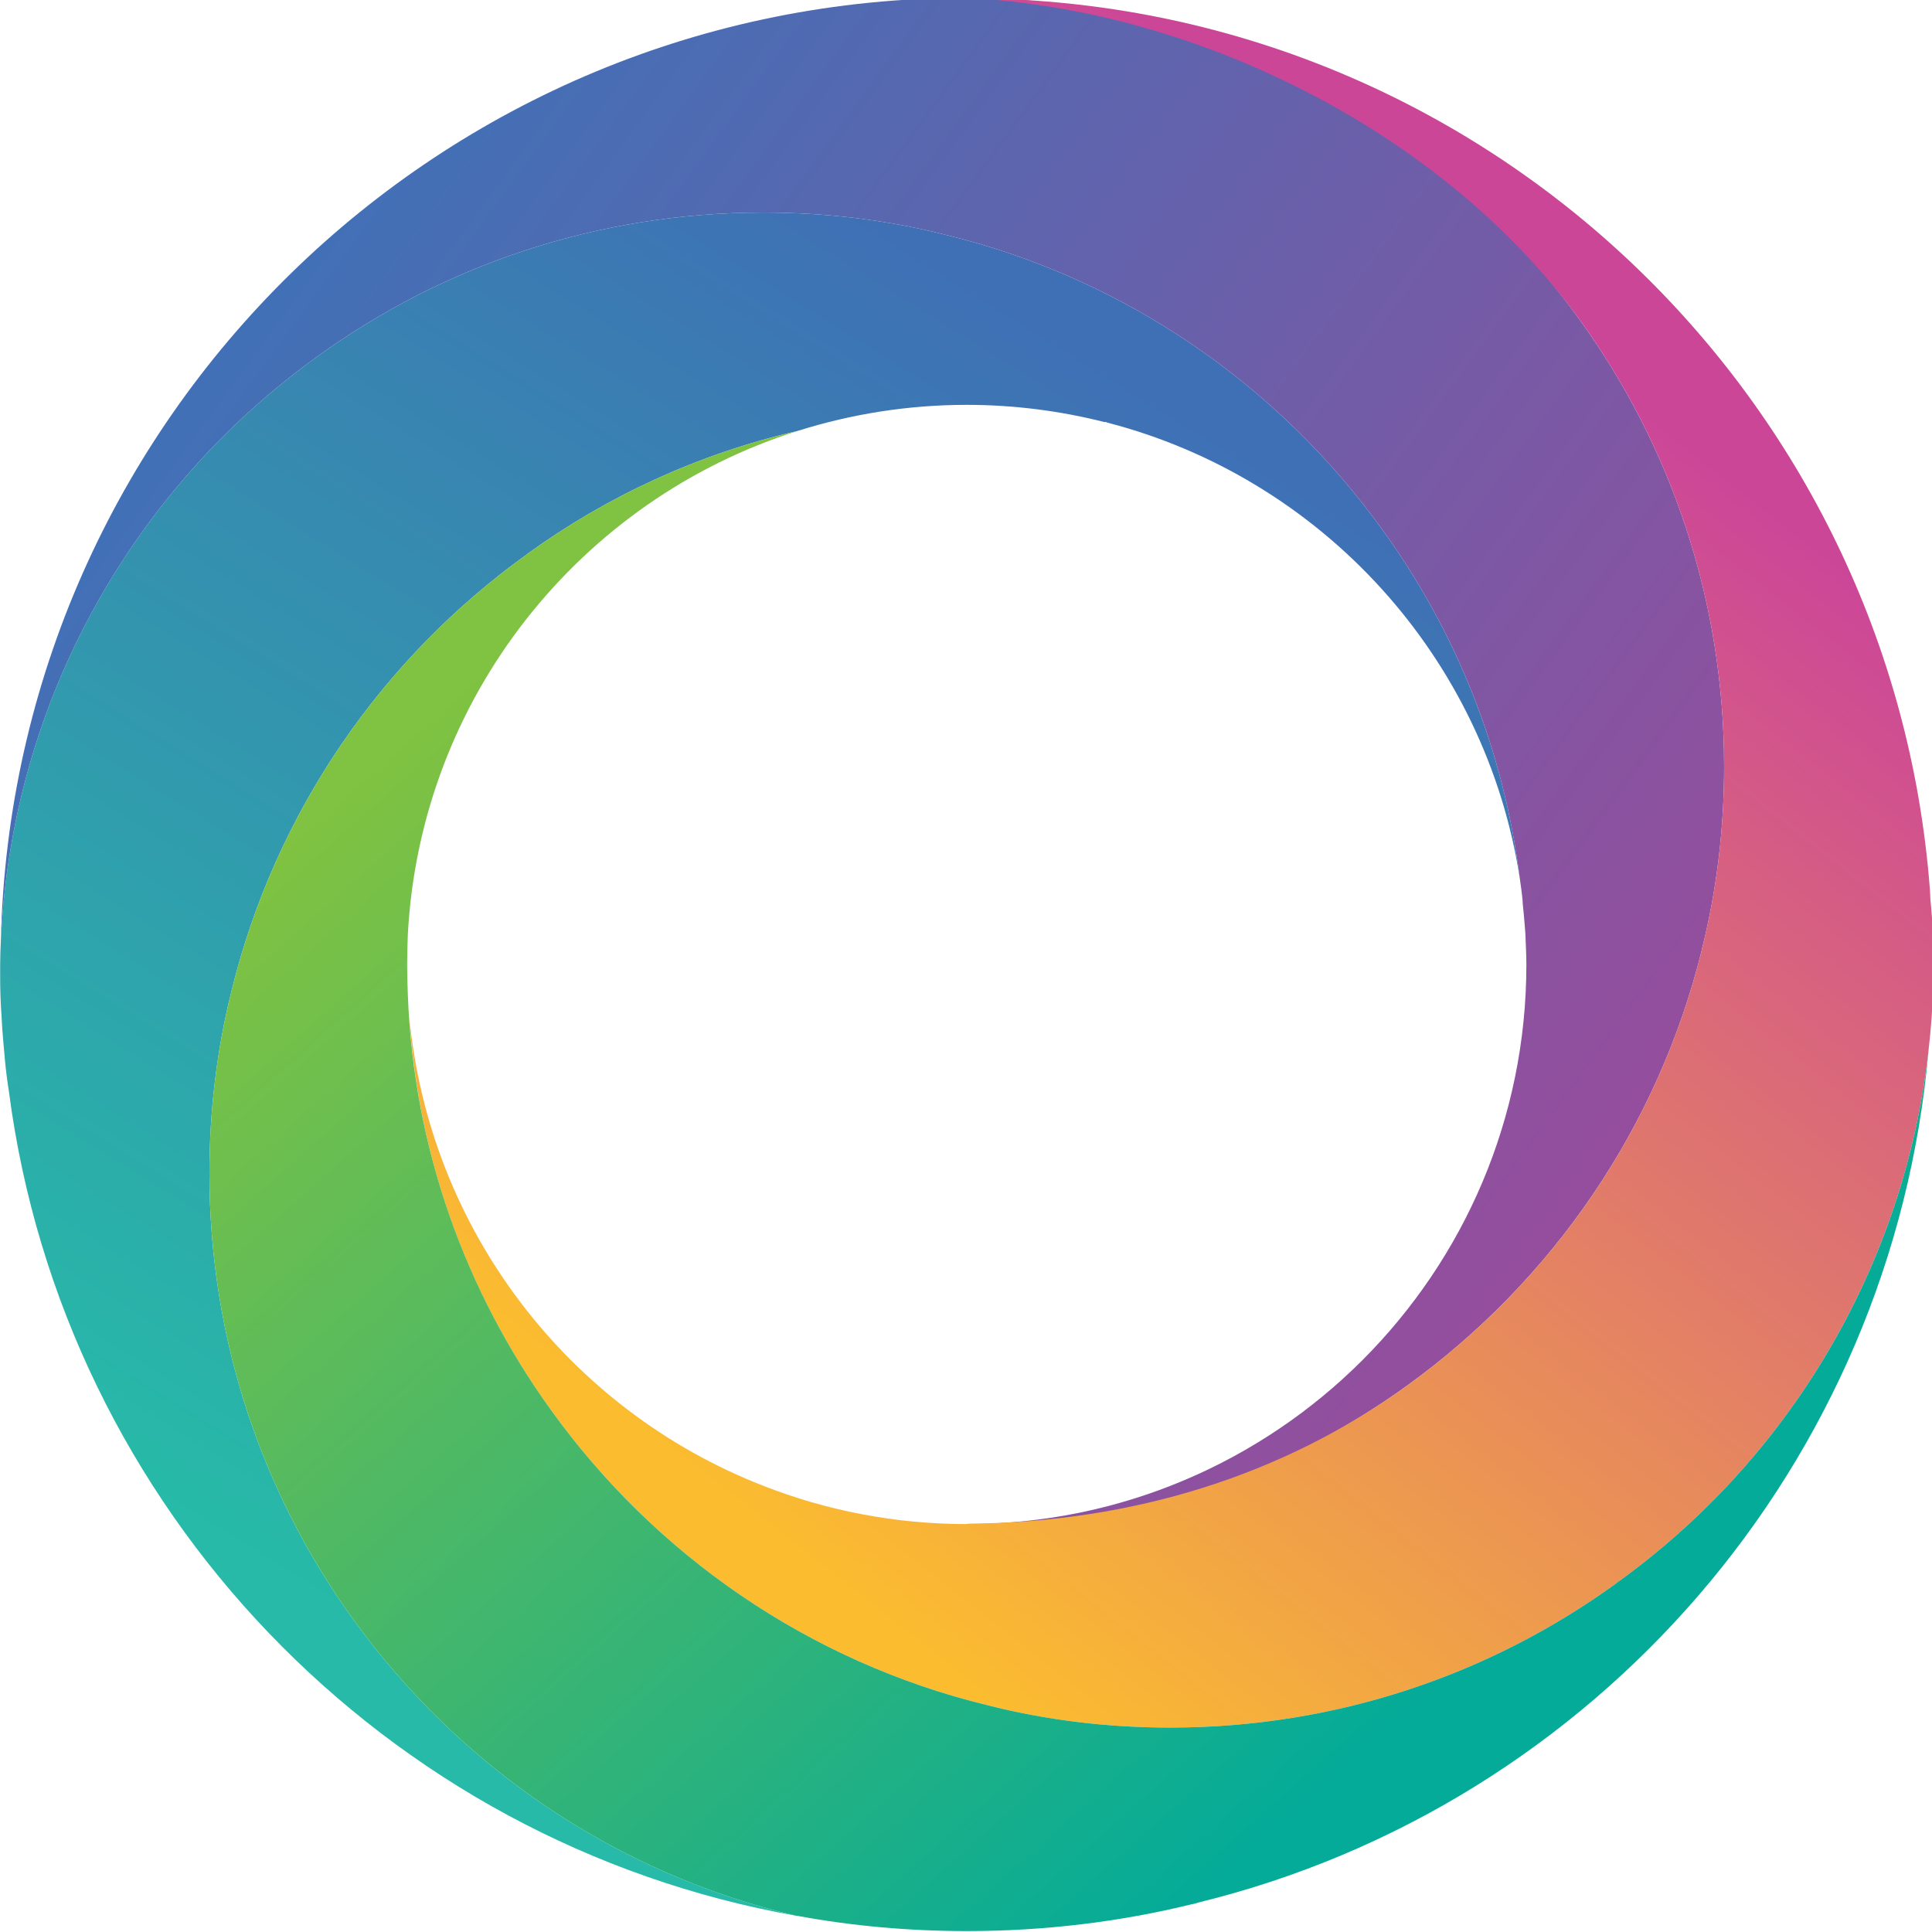
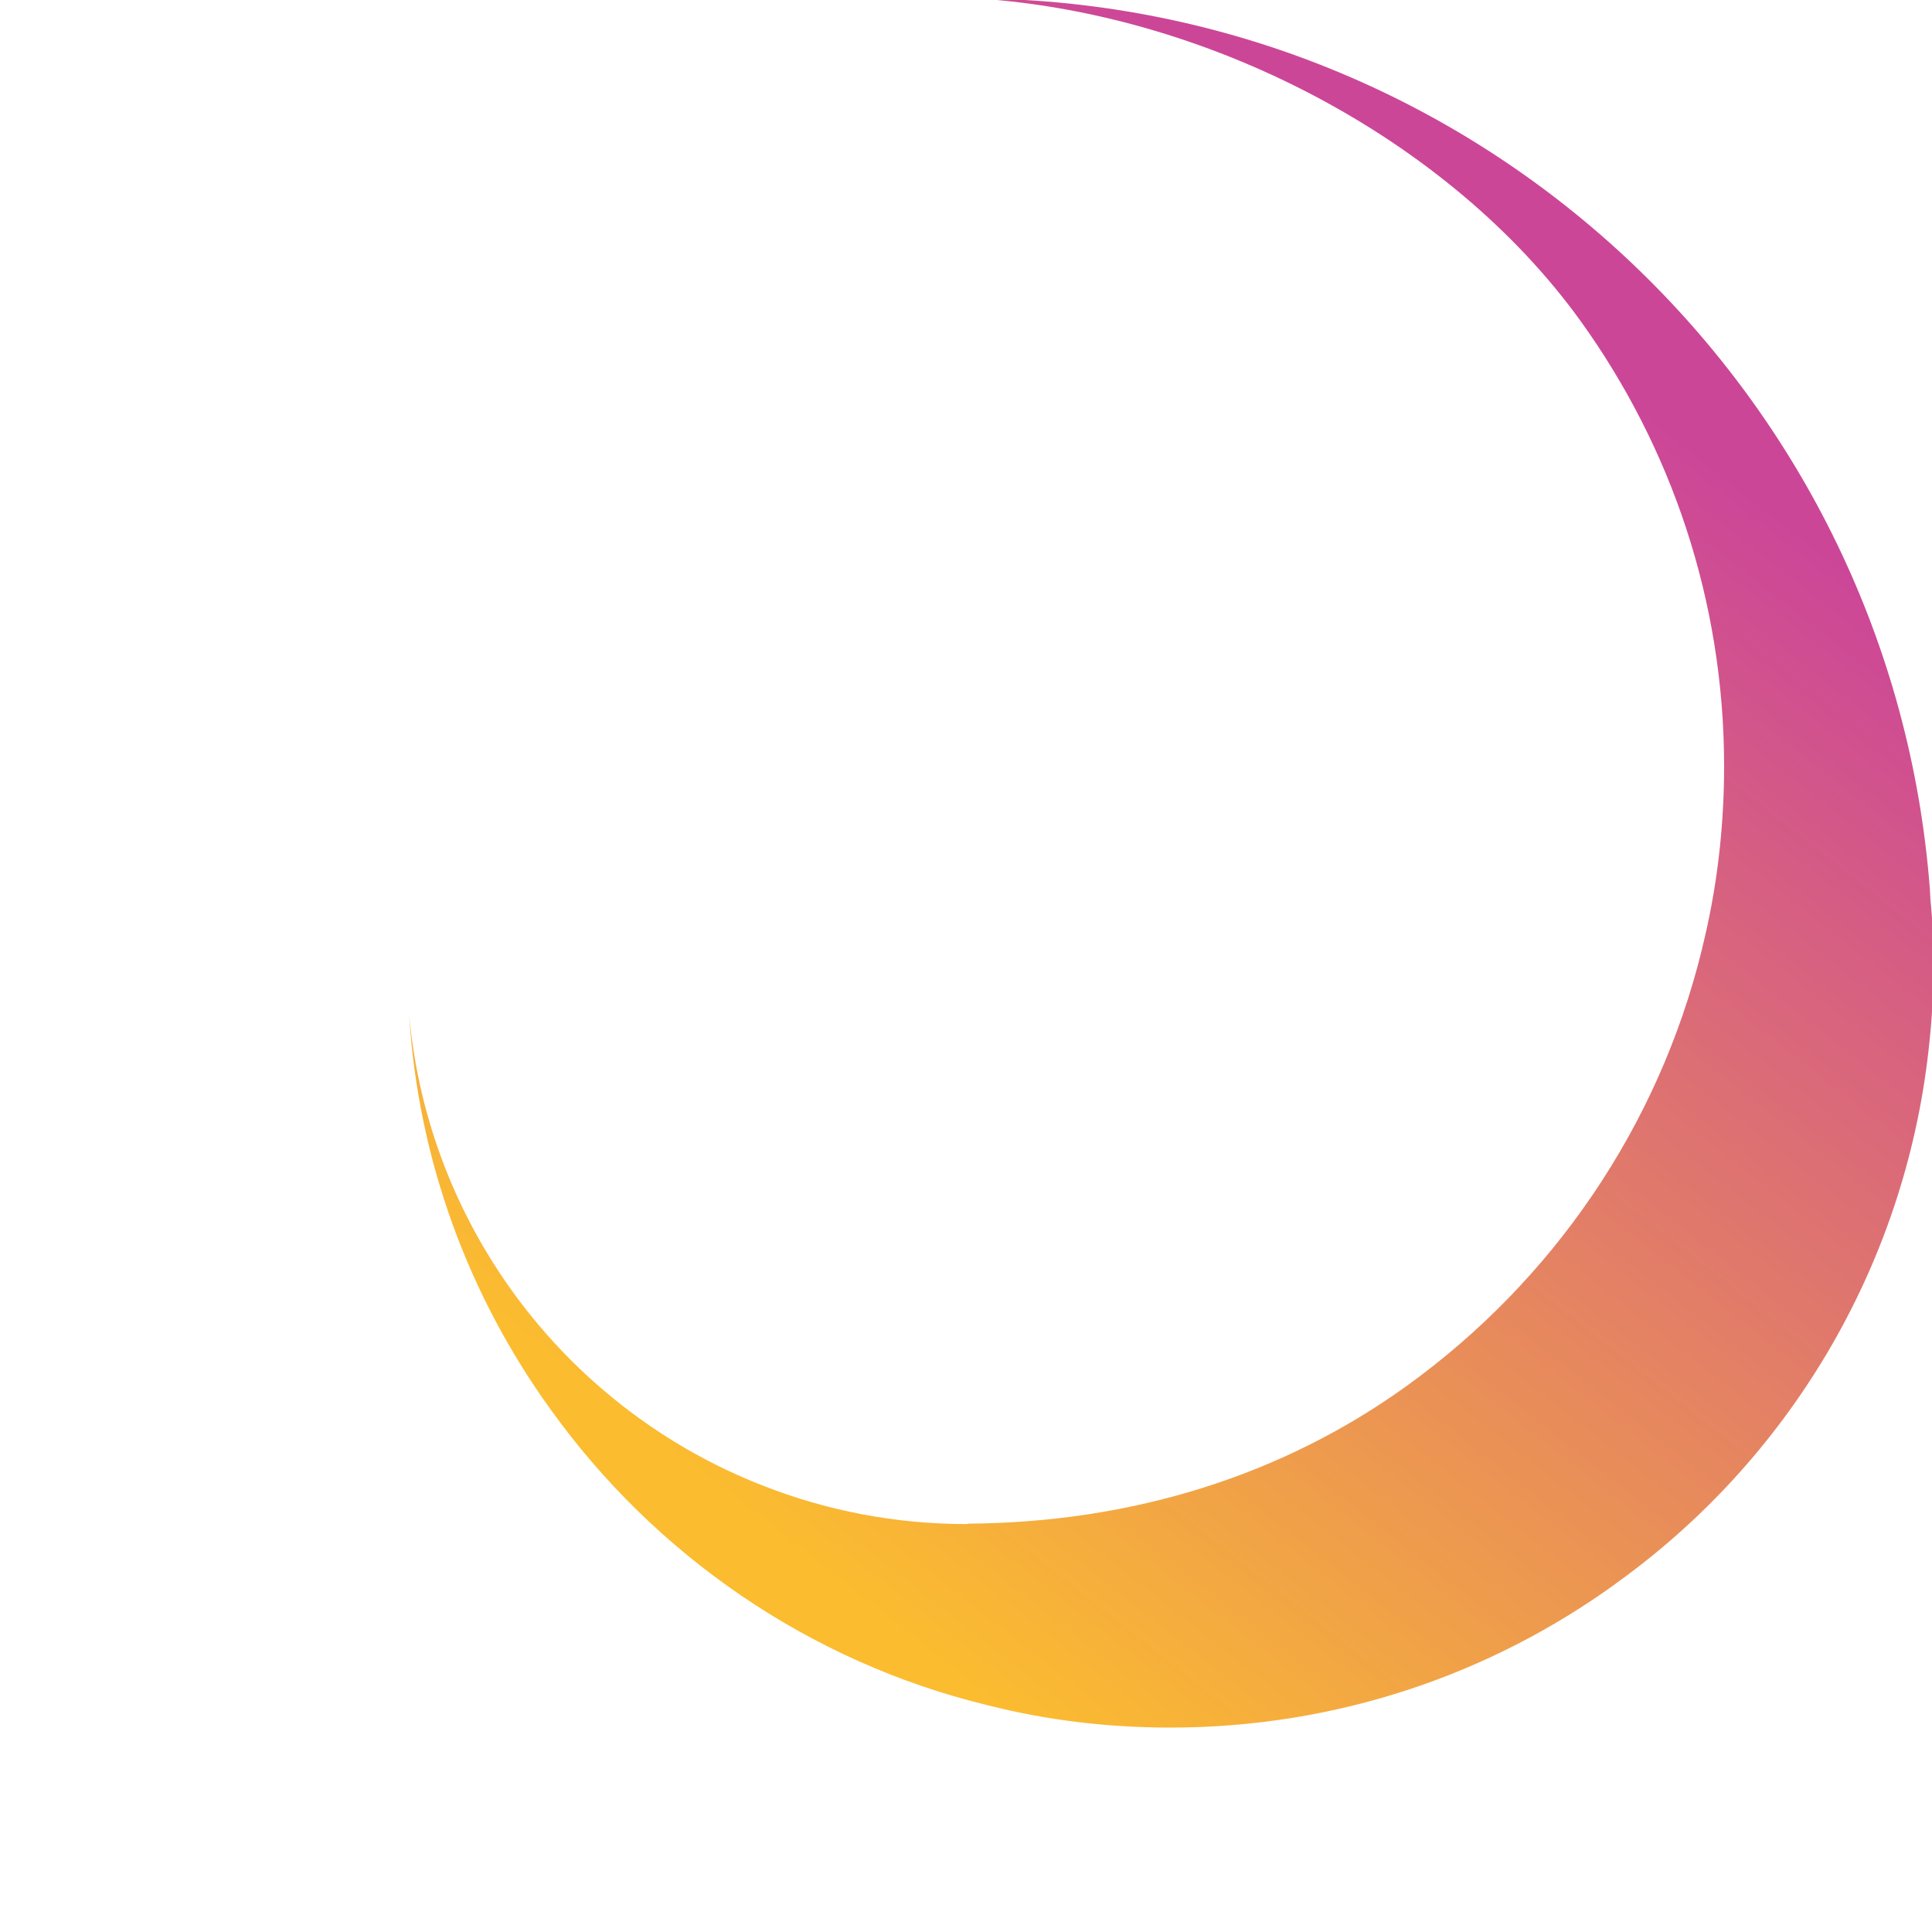
<svg xmlns="http://www.w3.org/2000/svg" width="69.177mm" height="69.177mm" viewBox="0 0 69.177 69.177" version="1.1" id="svg1313">
  <defs id="defs1310">
    <linearGradient x1="0" y1="0" x2="1" y2="0" gradientUnits="userSpaceOnUse" gradientTransform="matrix(-93.46,104.927,104.927,93.46,171.351,176.279)" spreadMethod="pad" id="linearGradient932">
      <stop style="stop-opacity:1;stop-color:#04ab99" offset="0" id="stop928" />
      <stop style="stop-opacity:1;stop-color:#80c241" offset="1" id="stop930" />
    </linearGradient>
    <linearGradient x1="0" y1="0" x2="1" y2="0" gradientUnits="userSpaceOnUse" gradientTransform="matrix(-87.726,-114.675,-114.675,87.726,189.113,307.192)" spreadMethod="pad" id="linearGradient912">
      <stop style="stop-opacity:1;stop-color:#cc4698" offset="0" id="stop908" />
      <stop style="stop-opacity:1;stop-color:#fbbc30" offset="1" id="stop910" />
    </linearGradient>
    <linearGradient x1="0" y1="0" x2="1" y2="0" gradientUnits="userSpaceOnUse" gradientTransform="matrix(127.862,-96.9,-96.9,-127.862,56.915,321.277)" spreadMethod="pad" id="linearGradient892">
      <stop style="stop-opacity:1;stop-color:#4270b6" offset="0" id="stop888" />
      <stop style="stop-opacity:1;stop-color:#944e9d" offset="1" id="stop890" />
    </linearGradient>
    <linearGradient x1="0" y1="0" x2="1" y2="0" gradientUnits="userSpaceOnUse" gradientTransform="matrix(77.405,127.289,127.289,-77.405,54.984,186.237)" spreadMethod="pad" id="linearGradient872">
      <stop style="stop-opacity:1;stop-color:#27baa8" offset="0" id="stop868" />
      <stop style="stop-opacity:1;stop-color:#3f6fb5" offset="1" id="stop870" />
    </linearGradient>
  </defs>
  <g id="layer1" transform="translate(-109.999,-27.329)">
    <g id="g856" style="display:inline" transform="matrix(0.353,0,0,-0.353,101.249,149.667)">
      <g id="g858">
        <g id="g864">
          <g id="g866">
-             <path d="m 57.003,310.421 c -18.646,-13.383 -31.03,-34.85 -32.131,-59.31 v 0 c -0.035,-0.791 -0.069,-1.582 -0.069,-2.373 v 0 -1.136 c 0,-1.342 0.034,-2.683 0.137,-4.025 v 0 c 0.069,-1.514 0.207,-2.993 0.345,-4.506 v 0 c 0.101,-1.102 0.241,-2.169 0.413,-3.269 v 0 c 5.537,-42.35 38.151,-76.167 79.881,-83.563 v 0 c -18.405,4.3 -34.231,15.205 -44.93,30.033 v 0 l -0.034,0.034 c -9.185,12.729 -14.586,28.347 -14.586,45.239 v 0 c 0,6.364 0.757,12.557 2.235,18.475 v 0 c 4.439,18.163 15.275,33.782 30,44.343 v 0 c 0,0.07 0.034,0.035 0.034,0.035 v 0 c 8.085,5.849 17.373,10.149 27.384,12.454 v 0 c 0.035,0.034 0.069,0.034 0.103,0.034 v 0 c 5.402,1.687 11.112,2.615 17.065,2.615 v 0 c 4.816,0 9.529,-0.619 14,-1.755 v 0 c 0.07,0.035 0.138,0.035 0.207,-0.034 v 0 c 21.743,-5.608 38.463,-23.772 41.902,-46.34 v 0 c -1.616,13.142 -6.536,25.217 -13.932,35.435 v 0 c -10.562,14.69 -26.18,25.526 -44.276,29.929 v 0 c -5.952,1.514 -12.144,2.271 -18.543,2.271 v 0 c -16.892,0 -32.511,-5.401 -45.205,-14.586" style="fill:url(#linearGradient872);stroke:none" id="path874" />
-           </g>
+             </g>
        </g>
      </g>
    </g>
    <g id="g876" style="display:inline" transform="matrix(0.353,0,0,-0.353,101.249,149.667)">
      <g id="g878">
        <g id="g884">
          <g id="g886">
-             <path d="m 24.872,251.111 c 1.101,24.46 13.485,45.927 32.131,59.31 v 0 c 12.694,9.185 28.313,14.586 45.205,14.586 v 0 c 6.399,0 12.591,-0.757 18.543,-2.271 v 0 c 18.096,-4.403 33.714,-15.239 44.276,-29.929 v 0 c 7.396,-10.218 12.316,-22.293 13.932,-35.435 v 0 c 0.103,-0.723 0.207,-1.444 0.275,-2.201 v 0 -0.172 c 0.104,-1.033 0.207,-2.065 0.275,-3.097 v 0 c 0.035,-1.067 0.104,-2.098 0.104,-3.164 v 0 c 0,-31.341 -25.423,-56.764 -56.763,-56.764 v 0 -0.551 c 16.684,0.138 32.062,5.504 44.653,14.587 v 0 c 14.69,10.596 25.493,26.179 29.931,44.31 v 0 0.034 c 1.479,5.917 2.235,12.109 2.235,18.474 v 0 c 0,16.857 -5.4,32.442 -14.552,45.17 v 0 c -14.036,19.506 -36.363,32.786 -62.267,32.786 v 0 c -53.359,0 -96.775,-42.625 -97.978,-95.673" style="fill:url(#linearGradient892);stroke:none" id="path894" />
-           </g>
+             </g>
        </g>
      </g>
    </g>
    <g id="g896" style="display:inline" transform="matrix(0.353,0,0,-0.353,101.249,149.667)">
      <g id="g898">
        <g id="g904">
          <g id="g906">
            <path d="m 185.117,313.998 c 9.152,-12.728 14.552,-28.313 14.552,-45.17 v 0 c 0,-6.365 -0.756,-12.557 -2.235,-18.474 v 0 -0.034 c -4.438,-18.131 -15.241,-33.714 -29.931,-44.31 v 0 c -12.581,-9.079 -27.79,-13.867 -44.455,-13.992 v 0 l -0.198,-0.044 c -7.295,0 -14.243,1.376 -20.642,3.887 v 0 c -19.645,7.637 -33.92,25.904 -35.916,47.716 v 0 c 0.929,-14.862 6.123,-28.589 14.345,-39.975 v 0 c 10.562,-14.725 26.18,-25.596 44.31,-29.999 v 0 c 5.953,-1.514 12.145,-2.271 18.544,-2.271 v 0 c 16.891,0 32.476,5.401 45.17,14.586 v 0 c 0,0 0.034,0 0.034,0.035 v 0 c 17.339,12.419 29.243,31.891 31.72,54.149 v 0 0.035 c 0.17,1.479 0.308,2.993 0.378,4.506 v 0 c 0.068,1.377 0.102,2.718 0.102,4.095 v 0 c 0,1.376 -0.034,2.717 -0.102,4.093 v 0 c -0.06,1.13 -0.173,2.246 -0.279,3.363 v 0 c 0.03,-0.32 0.08,-0.634 0.107,-0.955 v 0 c -3.234,50.021 -43.966,89.755 -94.332,91.442 v 0 c -1.135,0.068 -2.271,0.103 -3.439,0.103 v 0 c 24.252,-1.239 48.954,-14.311 62.267,-32.786" style="fill:url(#linearGradient912);stroke:none" id="path914" />
          </g>
        </g>
      </g>
    </g>
    <g id="g916" style="display:inline" transform="matrix(0.353,0,0,-0.353,101.249,149.667)">
      <g id="g918">
        <g id="g924">
          <g id="g926">
-             <path d="m 78.298,290.398 c 0,0 -0.034,0.035 -0.034,-0.035 v 0 c -14.725,-10.561 -25.561,-26.18 -30,-44.343 v 0 c -1.478,-5.918 -2.235,-12.111 -2.235,-18.475 v 0 c 0,-16.892 5.401,-32.51 14.586,-45.239 v 0 l 0.034,-0.034 c 10.699,-14.828 26.525,-25.733 44.93,-30.033 v 0 c 0,0 0.034,-0.035 0.069,0 v 0 c 5.573,-1.033 11.353,-1.548 17.202,-1.548 v 0 c 7.843,0 15.514,0.928 22.808,2.718 v 0 c 0.275,0.034 0.515,0.137 0.791,0.206 v 0 c 40.044,9.839 70.319,44.344 73.966,86.487 v 0 c -2.477,-22.258 -14.381,-41.73 -31.72,-54.149 v 0 c 0,-0.035 -0.034,-0.035 -0.034,-0.035 v 0 c -12.694,-9.185 -28.279,-14.586 -45.17,-14.586 v 0 c -6.399,0 -12.591,0.757 -18.544,2.271 v 0 c -18.13,4.403 -33.748,15.274 -44.31,29.999 v 0 c -8.6,11.937 -13.897,26.421 -14.483,42.108 v 0 c -0.034,0.997 -0.069,2.029 -0.069,3.028 v 0 c 0,0.997 0.035,2.029 0.069,3.026 v 0 c 1.273,24.047 17.511,44.139 39.528,51.088 v 0 C 95.671,300.547 86.383,296.247 78.298,290.398" style="fill:url(#linearGradient932);stroke:none" id="path934" />
-           </g>
+             </g>
        </g>
      </g>
    </g>
  </g>
</svg>